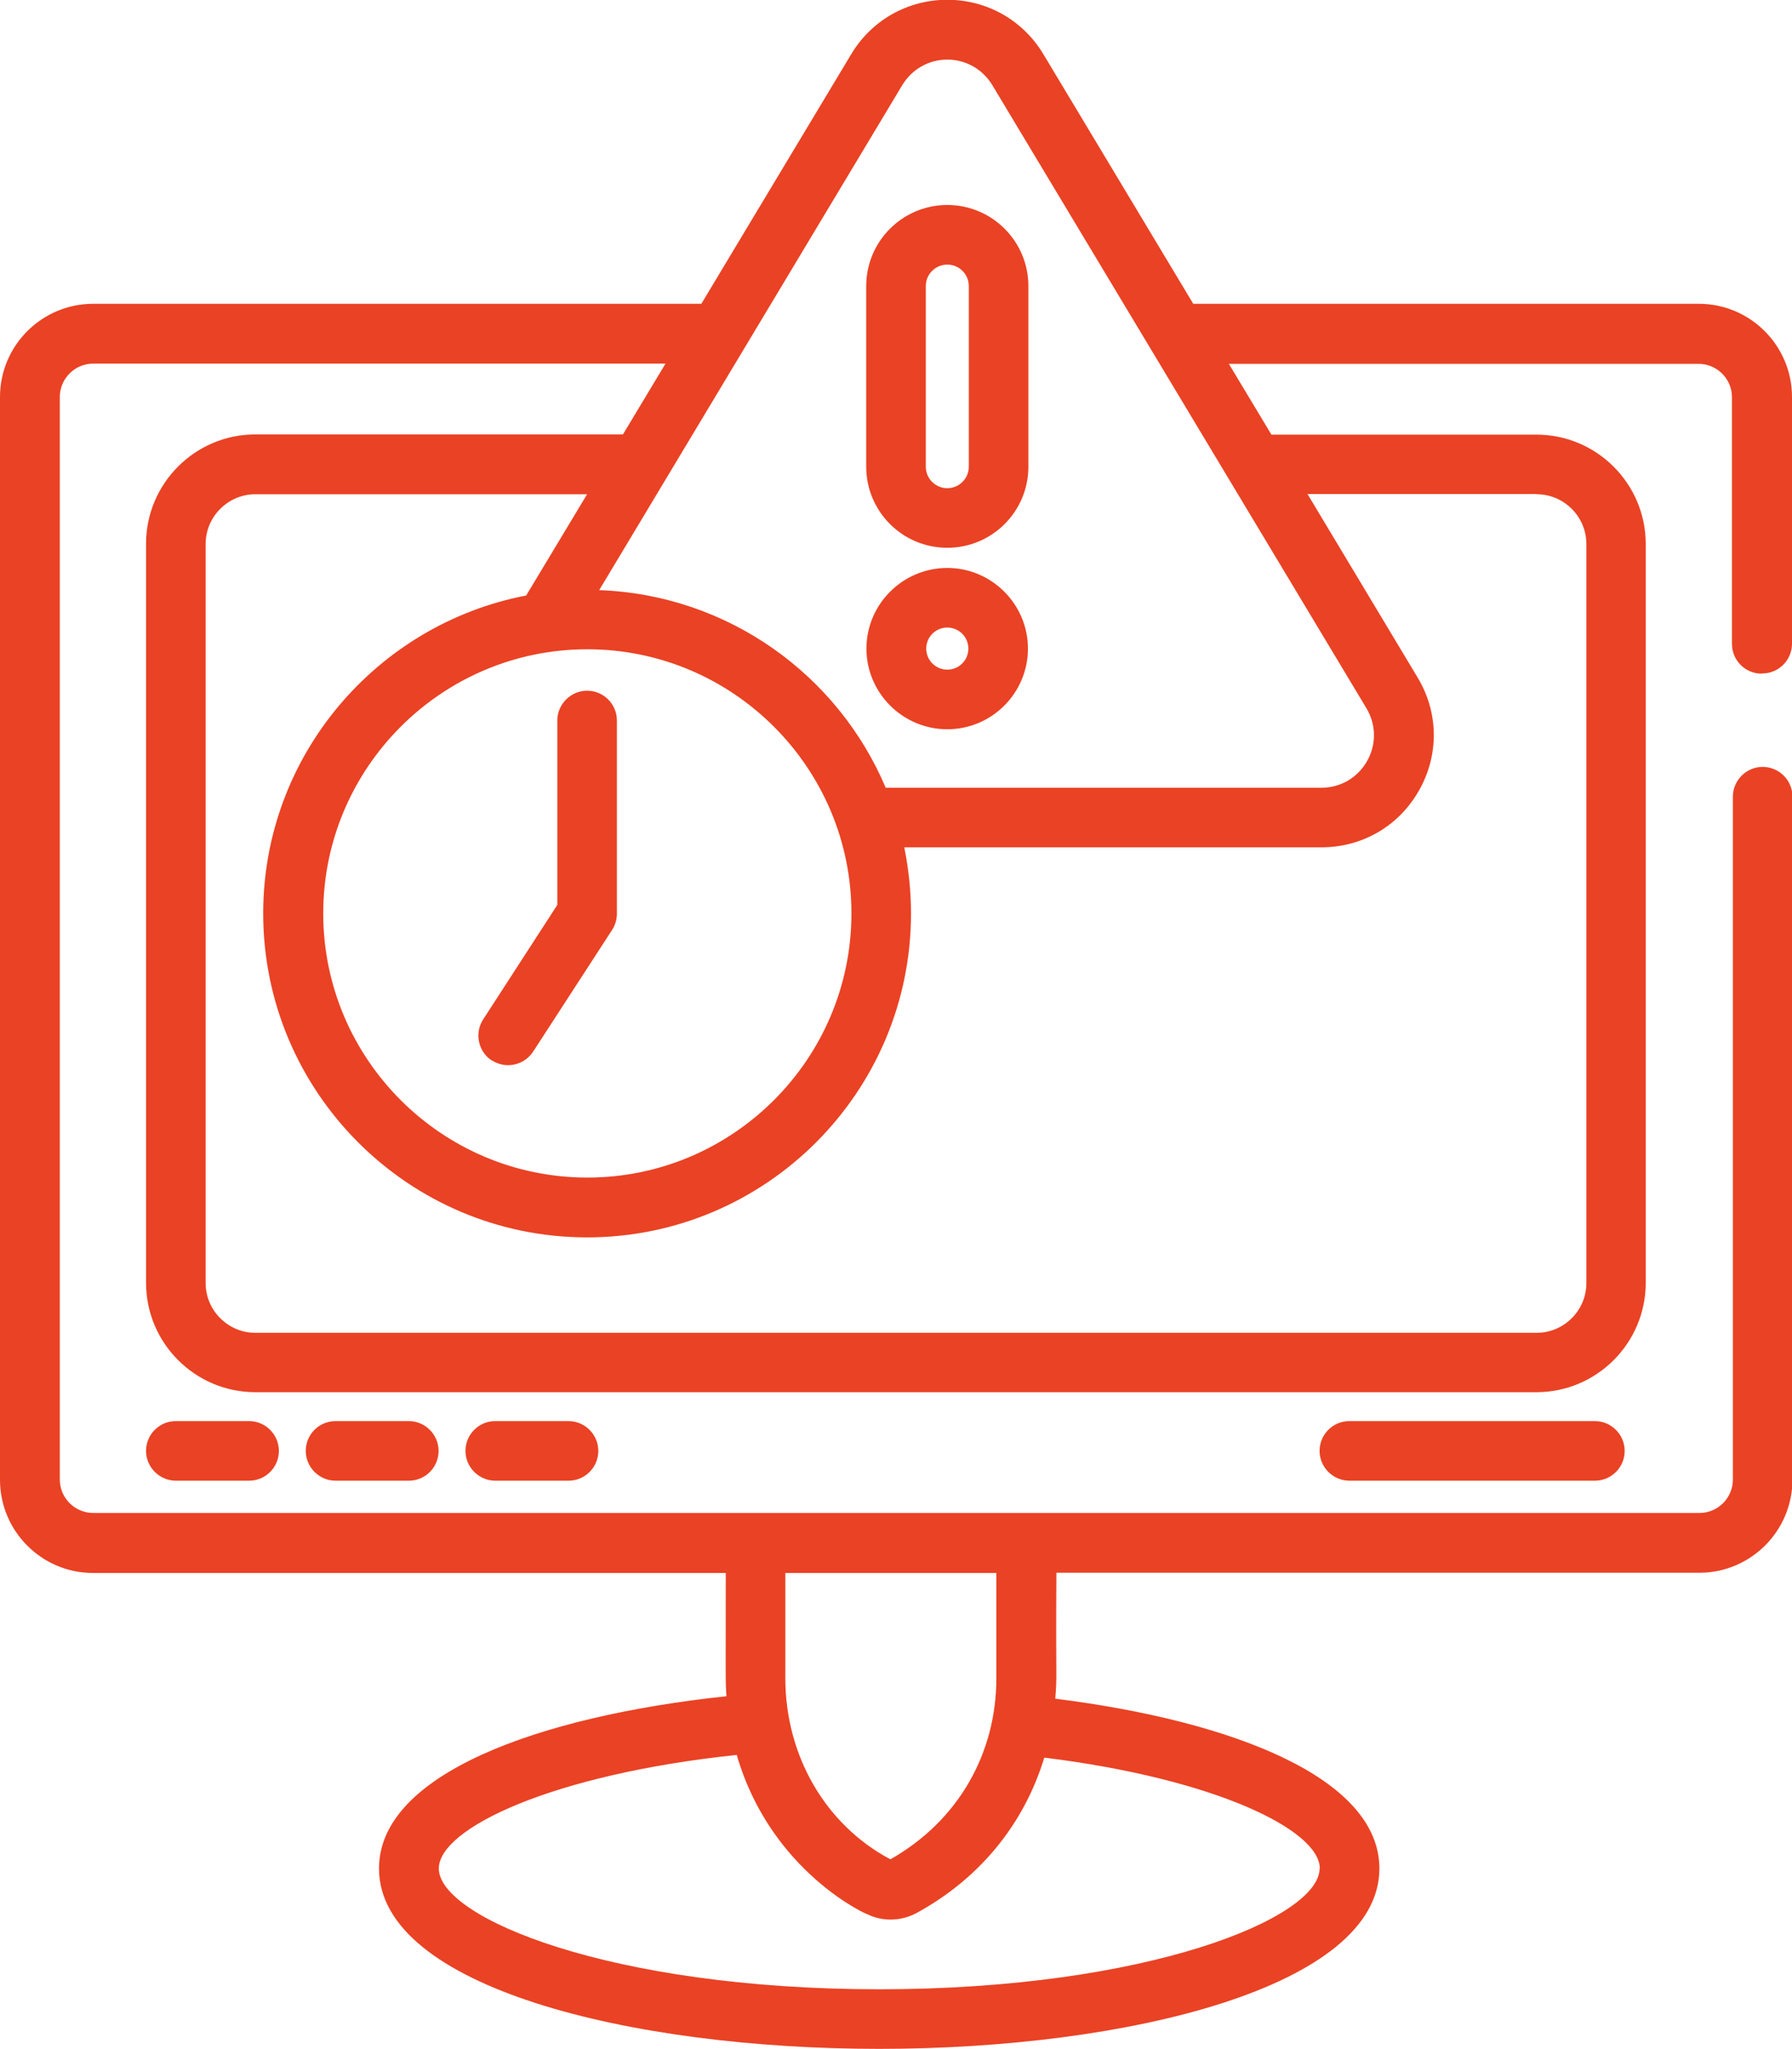
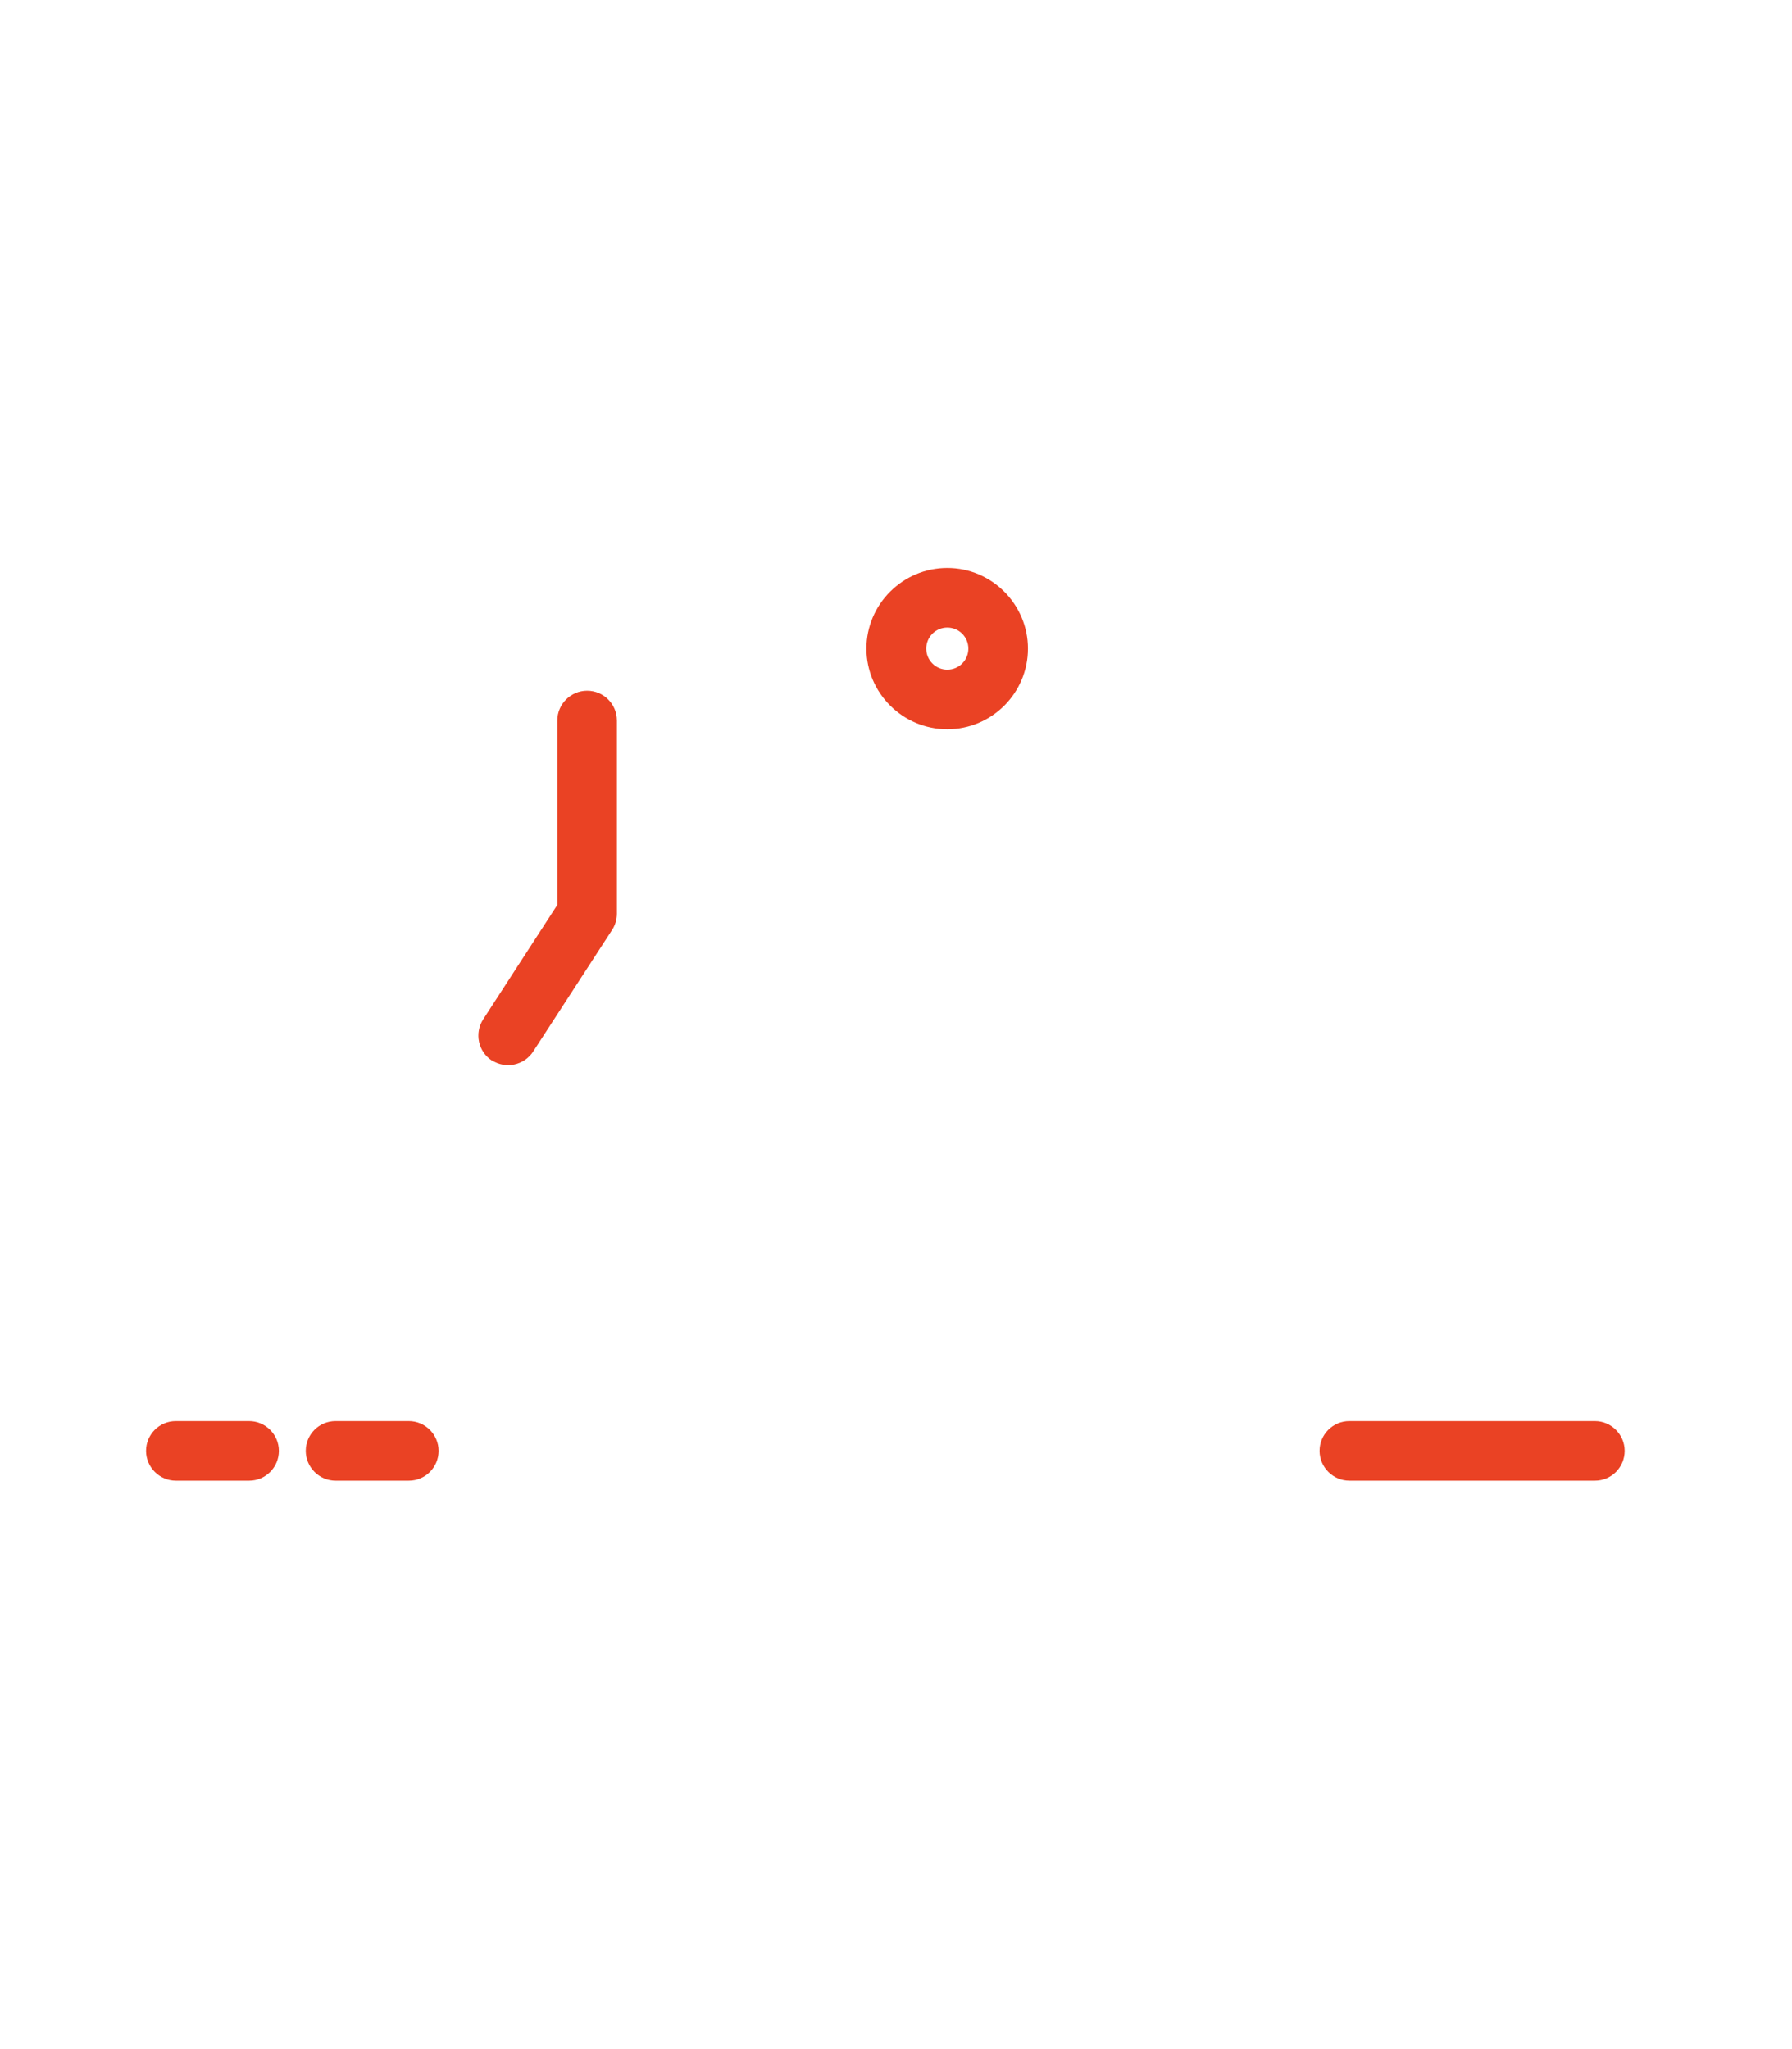
<svg xmlns="http://www.w3.org/2000/svg" id="Layer_2" data-name="Layer 2" viewBox="0 0 80 91.45">
  <defs>
    <style>
      .cls-1 {
        fill: #ea4224;
      }
    </style>
  </defs>
  <g id="Layer_1-2" data-name="Layer 1">
    <g id="Proprietary_Legacy_Environments" data-name="Proprietary Legacy  Environments">
      <g>
-         <path class="cls-1" d="M78.67,30.06c.74,0,1.33-.6,1.33-1.33v-11.01c0-2.29-1.86-4.16-4.16-4.16h-22.57l-6.69-11.14c-.91-1.52-2.52-2.43-4.29-2.43s-3.38.91-4.29,2.43l-6.69,11.14H4.16c-2.29,0-4.16,1.86-4.16,4.16v48.33c0,2.29,1.86,4.16,4.16,4.16h28.24c0,4.76-.02,4.77.03,5.5-8.45.9-15.51,3.5-15.51,7.69,0,5.29,11.23,8.05,22.33,8.05s22.33-2.77,22.33-8.05c0-4.02-6.49-6.58-14.47-7.58.09-1.17.02-.4.05-5.62h28.7c2.29,0,4.16-1.86,4.16-4.16v-30.48c0-.74-.6-1.33-1.33-1.33s-1.33.6-1.33,1.33v30.48c0,.82-.67,1.49-1.49,1.49H4.16c-.82,0-1.49-.67-1.49-1.49V17.72c0-.82.67-1.49,1.49-1.49h25.55l-1.9,3.16H11.4c-2.69,0-4.88,2.19-4.88,4.88v32.99c0,2.69,2.19,4.88,4.88,4.88h57.19c2.69,0,4.88-2.19,4.88-4.88V24.28c0-2.69-2.19-4.88-4.88-4.88h-11.83l-1.9-3.16h20.97c.82,0,1.49.67,1.49,1.49v11.01c0,.74.6,1.33,1.33,1.33h0ZM44.48,70.21v4.7c0,3.31-1.66,6.34-4.73,8.08-2.9-1.54-4.69-4.63-4.69-8.08v-4.7h9.42ZM58.91,83.4c0,2.2-7.66,5.39-19.66,5.39s-19.66-3.19-19.66-5.39c0-1.78,5.03-4.2,13.3-5.07,1.52,5.25,5.9,7.17,5.81,7.1.69.35,1.53.33,2.23-.05,2.76-1.51,4.77-3.91,5.69-6.93,7.67.95,12.3,3.24,12.3,4.95h0ZM40.28,3.8c.43-.71,1.18-1.14,2.01-1.14s1.58.43,2.01,1.14l16.7,27.81c.44.73.45,1.62.03,2.36-.42.74-1.18,1.19-2.04,1.19h-19.45c-2.13-5.04-7.04-8.61-12.79-8.82L40.28,3.8ZM26.22,28.98c6.5,0,11.79,5.29,11.79,11.79s-5.29,11.79-11.79,11.79-11.79-5.29-11.79-11.79,5.29-11.79,11.79-11.79h0ZM68.6,22.06c1.22,0,2.22,1,2.22,2.22v32.99c0,1.22-1,2.22-2.22,2.22H11.4c-1.22,0-2.22-1-2.22-2.22V24.28c0-1.22,1-2.22,2.22-2.22h14.81l-2.72,4.52c-6.67,1.28-11.74,7.15-11.74,14.19,0,7.97,6.48,14.46,14.46,14.46s14.46-6.49,14.46-14.46c0-1.01-.11-2-.3-2.95h18.62c1.83,0,3.46-.95,4.36-2.54.9-1.59.88-3.48-.07-5.05l-4.91-8.18h10.23Z" />
        <path class="cls-1" d="M7.85,63.43c-.74,0-1.33.6-1.33,1.33s.6,1.33,1.33,1.33h3.27c.74,0,1.33-.6,1.33-1.33s-.6-1.33-1.33-1.33h-3.27Z" />
        <path class="cls-1" d="M14.98,63.43c-.74,0-1.33.6-1.33,1.33s.6,1.33,1.33,1.33h3.27c.74,0,1.33-.6,1.33-1.33s-.6-1.33-1.33-1.33h-3.27Z" />
-         <path class="cls-1" d="M22.11,63.43c-.74,0-1.33.6-1.33,1.33s.6,1.33,1.33,1.33h3.27c.74,0,1.33-.6,1.33-1.33s-.6-1.33-1.33-1.33h-3.27Z" />
        <path class="cls-1" d="M60.24,63.43c-.74,0-1.33.6-1.33,1.33s.6,1.33,1.33,1.33h10.96c.74,0,1.33-.6,1.33-1.33s-.6-1.33-1.33-1.33h-10.96Z" />
-         <path class="cls-1" d="M42.29,24.45c2,0,3.62-1.62,3.62-3.62v-8.06c0-2-1.62-3.62-3.62-3.62s-3.62,1.62-3.62,3.62v8.06c0,2,1.62,3.62,3.62,3.62ZM41.33,12.77c0-.53.43-.96.96-.96s.96.43.96.96v8.06c0,.53-.43.96-.96.96s-.96-.43-.96-.96v-8.06Z" />
        <path class="cls-1" d="M42.29,25.35c-1.99,0-3.61,1.62-3.61,3.6s1.62,3.6,3.61,3.6,3.6-1.62,3.6-3.6-1.62-3.6-3.6-3.6ZM42.29,29.89c-.52,0-.94-.42-.94-.94s.42-.94.94-.94.94.42.94.94-.42.94-.94.94Z" />
        <path class="cls-1" d="M21.96,47.33c.62.4,1.44.22,1.84-.39l3.53-5.44c.14-.22.21-.47.21-.72v-8.62c0-.74-.6-1.33-1.33-1.33s-1.33.6-1.33,1.33v8.23l-3.31,5.11c-.4.62-.22,1.44.39,1.84Z" />
      </g>
    </g>
  </g>
</svg>